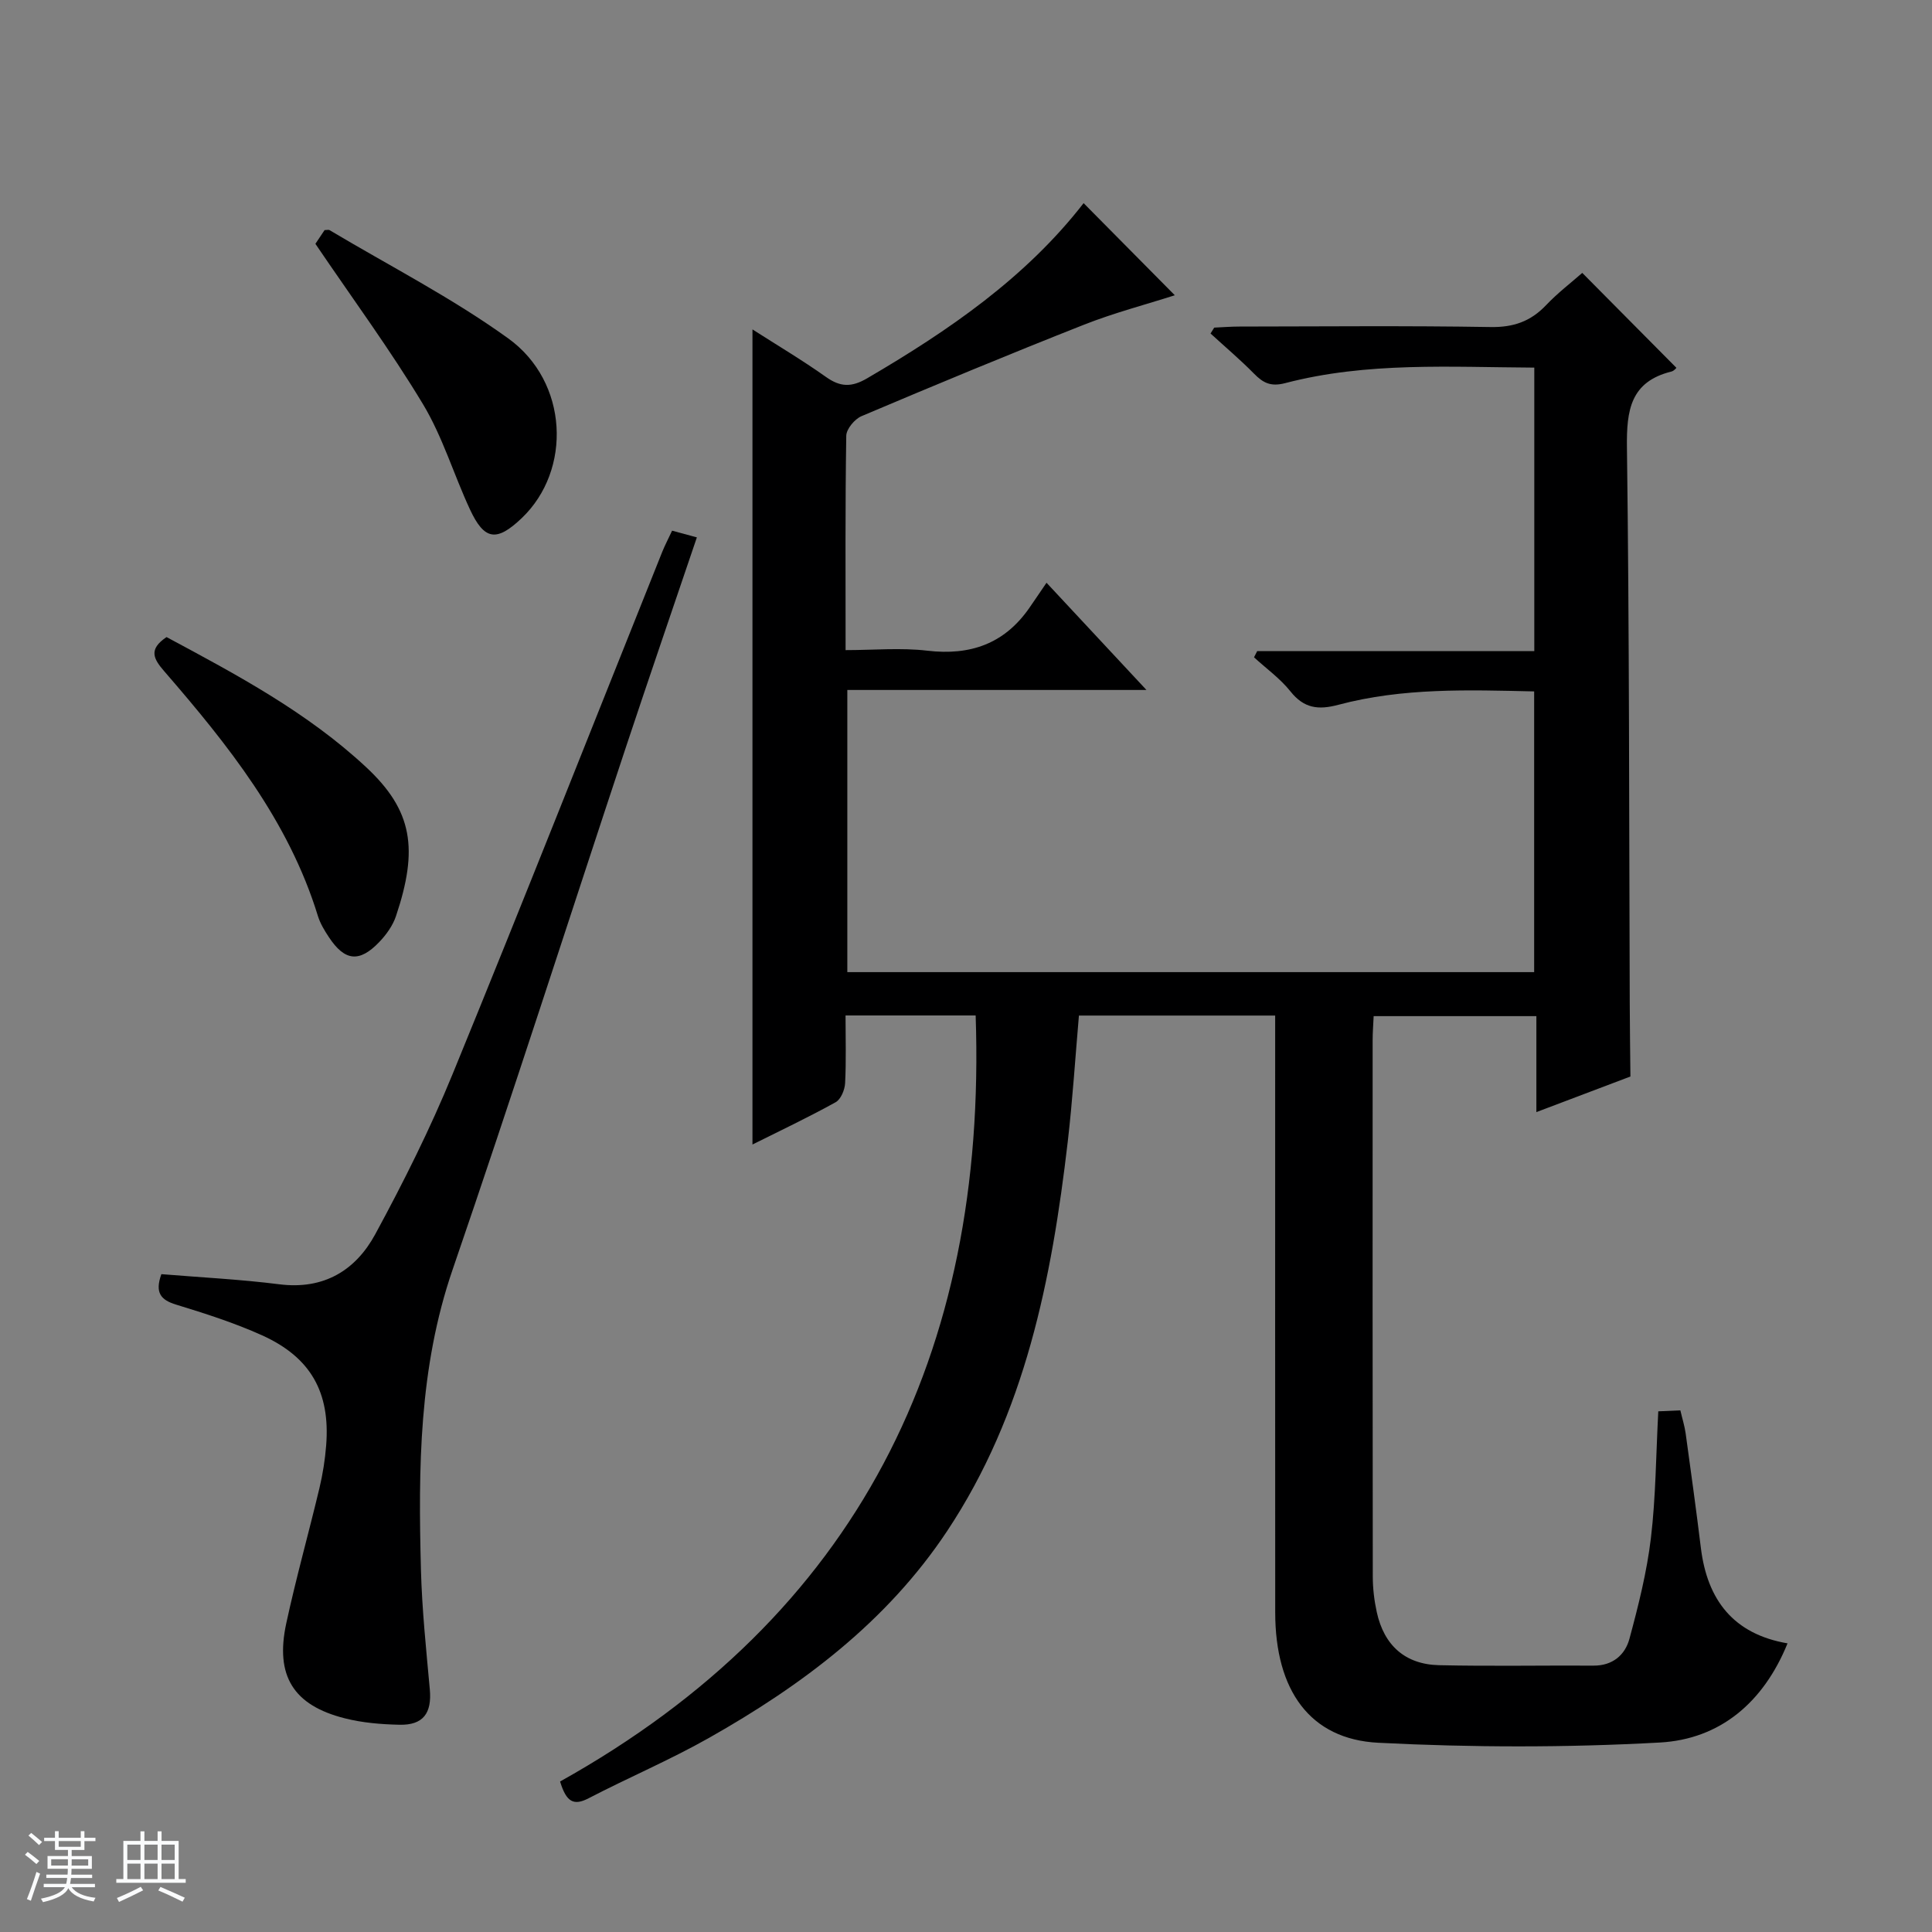
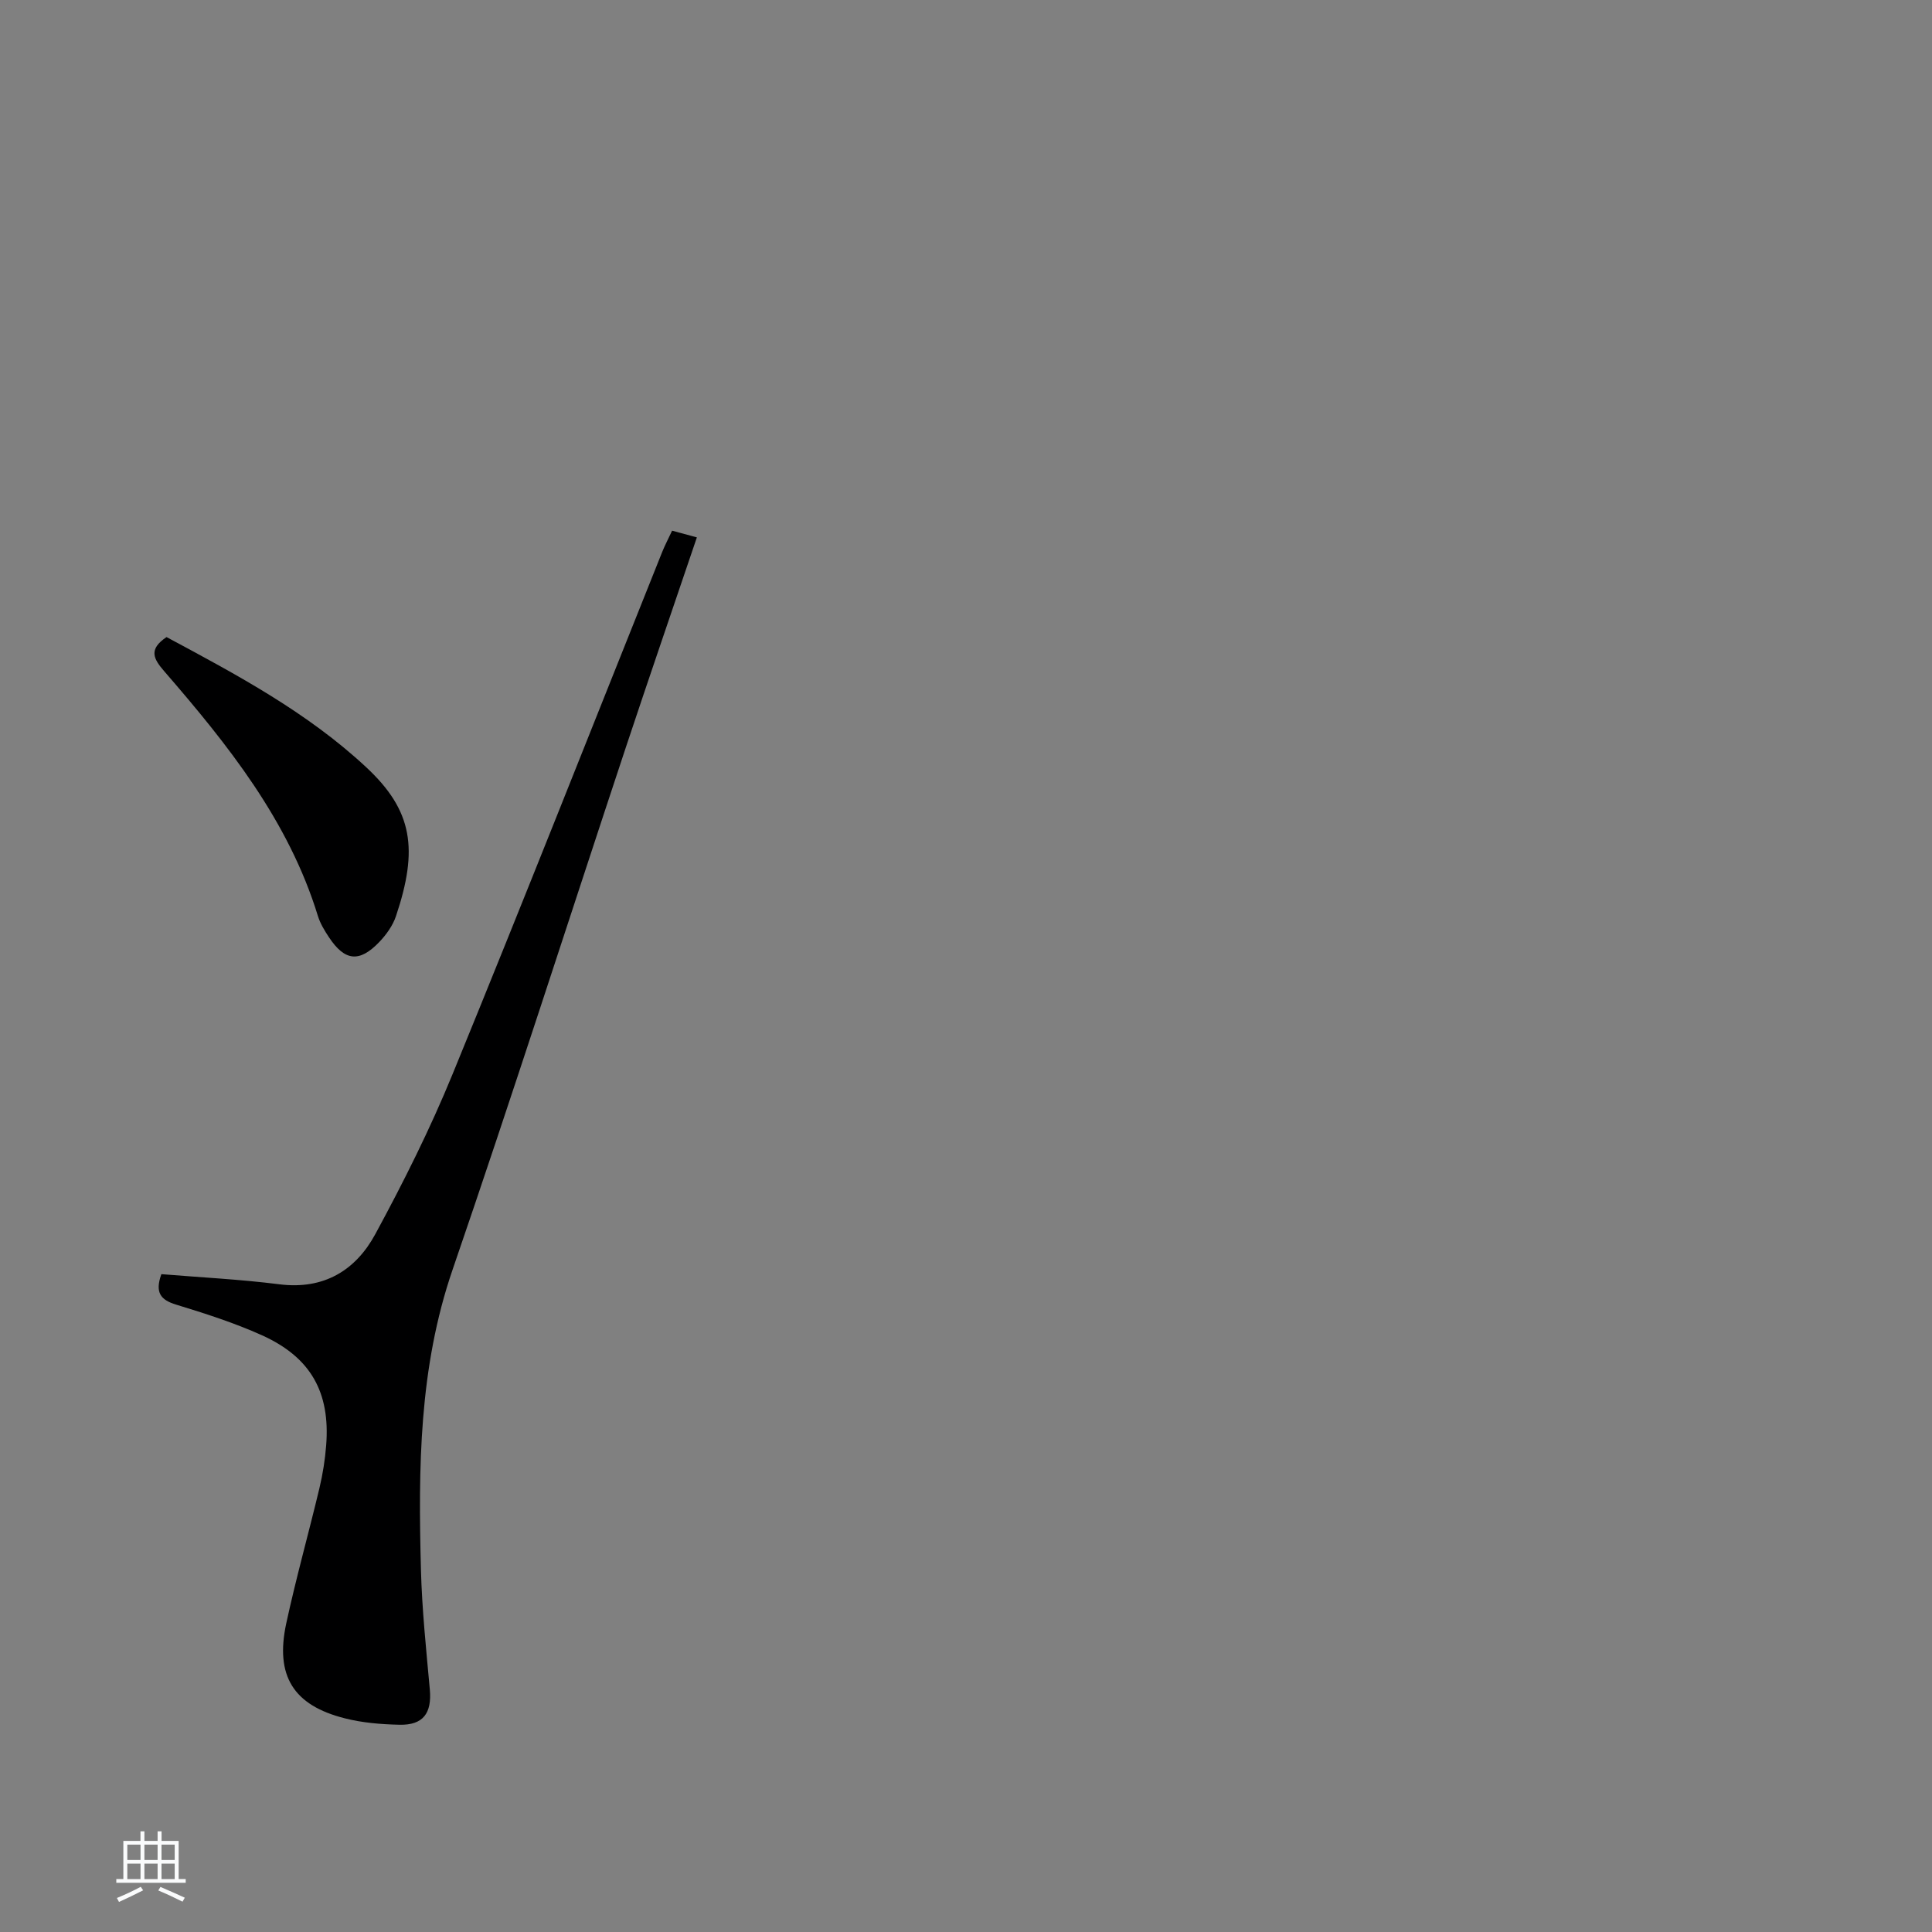
<svg xmlns="http://www.w3.org/2000/svg" enable-background="new 0 0 400 400" viewBox="0 0 400 400">
  <rect x="0" y="0" width="400" height="400" fill="#808080" stroke="none" />
-   <path d="m5.17 384 .56-.58c.85.61 1.65 1.24 2.4 1.87l-.59.64c-.84-.73-1.63-1.38-2.37-1.93m1.22 9.53-.82-.34c.71-1.76 1.37-3.64 1.98-5.63.24.13.5.25.76.36-.6 1.67-1.24 3.54-1.92 5.61m-.5-13.5.57-.54c.56.44 1.31 1.06 2.26 1.87l-.64.64c-.68-.66-1.41-1.32-2.19-1.97m3.25.46h2.24v-1.36h.77v1.36h4.57v-1.36h.76v1.36h2.28v.69h-2.28v1.84h-2.64v1.26h4.18v2.64h-4.21c0 .45-.02.86-.05 1.21h4.32v.69h-4.38c-.04.34-.1.75-.19 1.22h5.15v.69h-4.82c.87 1.19 2.51 1.92 4.93 2.19-.17.31-.3.57-.37.76-2.77-.49-4.52-1.41-5.26-2.76-.56 1.26-2.3 2.23-5.24 2.9-.12-.24-.26-.48-.43-.72 2.73-.55 4.38-1.34 4.96-2.38h-4.38v-.69h4.65c.1-.38.17-.79.21-1.22h-4.32v-.69h4.4c.03-.34.05-.75.05-1.21h-4.2v-2.64h4.23v-1.26h-2.69v-1.84h-2.24zm1.46 4.46v1.29h3.45c.01-.4.02-.57.01-.53v-.32-.45h-3.46zm1.55-2.59h4.57v-1.19h-4.57zm6.11 2.59h-3.42v.77c-.01.19-.01.37-.02.53h3.44z" fill="#fafbfc" />
  <path d="m32.63 379.16h.82v1.98h3.54v7.89h1.46v.78h-14.37v-.78h1.46v-7.89h3.54v-1.98h.82v1.98h2.73zm-3.49 11.48.5.73c-1.61.82-3.28 1.63-5 2.41-.13-.27-.28-.55-.44-.82 1.75-.72 3.4-1.49 4.94-2.32m-2.78-5.55h2.73v-3.18h-2.73zm0 3.95h2.73v-3.2h-2.73zm3.54-3.95h2.73v-3.18h-2.73zm0 3.95h2.73v-3.2h-2.73zm7.89 4.68c-1.84-.92-3.51-1.7-5.02-2.32l.45-.73c1.89.8 3.57 1.55 5.04 2.23zm-1.62-11.81h-2.73v3.18h2.73zm-2.73 7.13h2.73v-3.2h-2.73v3.19z" fill="#fafbfc" />
  <g fill="#000001">
-     <path d="m202 210.24c-8.53 0-17.44 0-26.94 0 0 4.8.15 9.42-.09 14.02-.07 1.38-.88 3.35-1.97 3.95-5.65 3.13-11.5 5.9-17.21 8.75 0-56.35 0-112.42 0-168.76 4.99 3.2 10.25 6.32 15.23 9.85 2.98 2.12 5.31 2.15 8.52.27 16.87-9.87 32.83-20.82 44.81-36.26 6.39 6.45 12.56 12.69 18.88 19.07-6.05 1.94-12.58 3.64-18.81 6.1-15.44 6.09-30.77 12.46-46.05 18.93-1.42.6-3.13 2.65-3.16 4.05-.23 14.48-.14 28.97-.14 44.39 5.79 0 11.43-.53 16.93.12 8.88 1.04 15.92-1.42 21.08-8.81 1.14-1.64 2.25-3.3 3.59-5.26 7.42 7.96 13.73 14.73 20.69 22.2-21.13 0-41.35 0-61.93 0v58.42h142.2c0-19.27 0-38.48 0-58.12-13.61-.31-27.22-.78-40.53 2.77-4.16 1.11-7.13.75-9.93-2.78-2.12-2.66-5-4.72-7.54-7.05.22-.43.44-.86.66-1.29h57.37c0-19.84 0-39.05 0-58.69-17.34-.09-34.63-1.22-51.57 3.21-2.98.78-4.55-.02-6.45-1.95-2.86-2.91-6-5.56-9.01-8.32.25-.41.51-.82.76-1.22 1.74-.08 3.49-.22 5.23-.22 17.33-.02 34.66-.19 51.99.1 4.73.08 8.29-1.16 11.49-4.53 2.38-2.51 5.17-4.64 7.49-6.68 6.62 6.68 13.02 13.13 19.49 19.65 0 0-.45.62-1.02.77-8.48 2.1-9.32 7.99-9.22 15.7.5 38.32.44 76.64.58 114.96.02 5.1.09 10.2.14 15.3-6.33 2.4-12.66 4.8-19.47 7.37 0-6.94 0-13.22 0-19.87-11.33 0-22.35 0-33.69 0-.08 1.78-.21 3.4-.21 5.03-.01 36.99-.02 73.99.03 110.98 0 2.47.3 4.99.83 7.4 1.51 6.89 5.89 10.81 12.9 10.97 10.66.24 21.33.03 31.99.09 3.95.02 6.52-2.22 7.42-5.56 1.85-6.85 3.6-13.8 4.44-20.83 1.02-8.55 1.05-17.22 1.53-26.26 1.34-.06 2.75-.12 4.57-.2.39 1.68.88 3.22 1.1 4.79 1.09 7.89 2.18 15.79 3.15 23.7 1.32 10.75 6.72 17.83 17.94 19.75-4.99 12.28-14.01 19.84-26.43 20.53-19.38 1.07-38.91 1.04-58.3.05-14.17-.72-21.33-10.86-21.34-26.96-.03-39.33-.01-78.65-.01-117.98 0-1.79 0-3.58 0-5.62-13.72 0-26.97 0-40.63 0-.76 8.74-1.31 17.48-2.32 26.17-3.32 28.4-8.78 56.19-24.98 80.58-12.47 18.77-30 31.9-49.3 42.81-8.08 4.57-16.68 8.21-24.93 12.5-3.07 1.59-4.6.79-5.89-3.48 61.5-34.31 88.43-88.4 86.04-158.6z" />
    <path d="m33.41 263.8c8.27.68 16.39 1.08 24.43 2.1 9.2 1.16 15.79-2.88 19.86-10.38 5.84-10.77 11.36-21.8 16-33.13 14.72-35.93 28.96-72.06 43.4-108.11.55-1.37 1.25-2.69 2.05-4.41 1.59.43 3.11.85 5.13 1.39-4.96 14.66-9.91 29.03-14.7 43.46-11.96 36.05-23.54 72.24-35.88 108.16-6.98 20.32-7.1 41.12-6.55 62.08.22 8.29 1.09 16.56 1.84 24.83.44 4.89-1.36 7.41-6.27 7.3-3.79-.08-7.67-.4-11.33-1.33-10.66-2.69-14.47-8.8-12.12-19.68 2.03-9.39 4.64-18.65 6.87-28 .69-2.9 1.16-5.88 1.39-8.84.86-10.96-3.18-18.22-13.28-22.78-5.72-2.58-11.77-4.51-17.78-6.35-3.2-.97-4.44-2.47-3.06-6.31z" />
    <path d="m34.48 131.9c14.63 7.84 29.13 15.58 41.32 26.93 9.68 9.01 10.83 16.99 6.18 30.85-.66 1.97-2.02 3.86-3.48 5.38-4.11 4.28-7.13 3.93-10.4-1.02-.91-1.37-1.8-2.84-2.28-4.39-6.07-19.76-18.62-35.44-31.82-50.68-2.22-2.56-3.32-4.52.48-7.07z" />
-     <path d="m65.3 50.48c.47-.69 1.2-1.79 1.9-2.84.45 0 .82-.12 1.05.02 12.38 7.38 25.32 14 36.97 22.4 12.51 9.01 13.22 27.29 2.79 37.22-5.19 4.94-7.73 4.61-10.72-1.83-3.35-7.21-5.65-15.01-9.71-21.76-6.75-11.22-14.55-21.8-22.28-33.21z" />
  </g>
</svg>